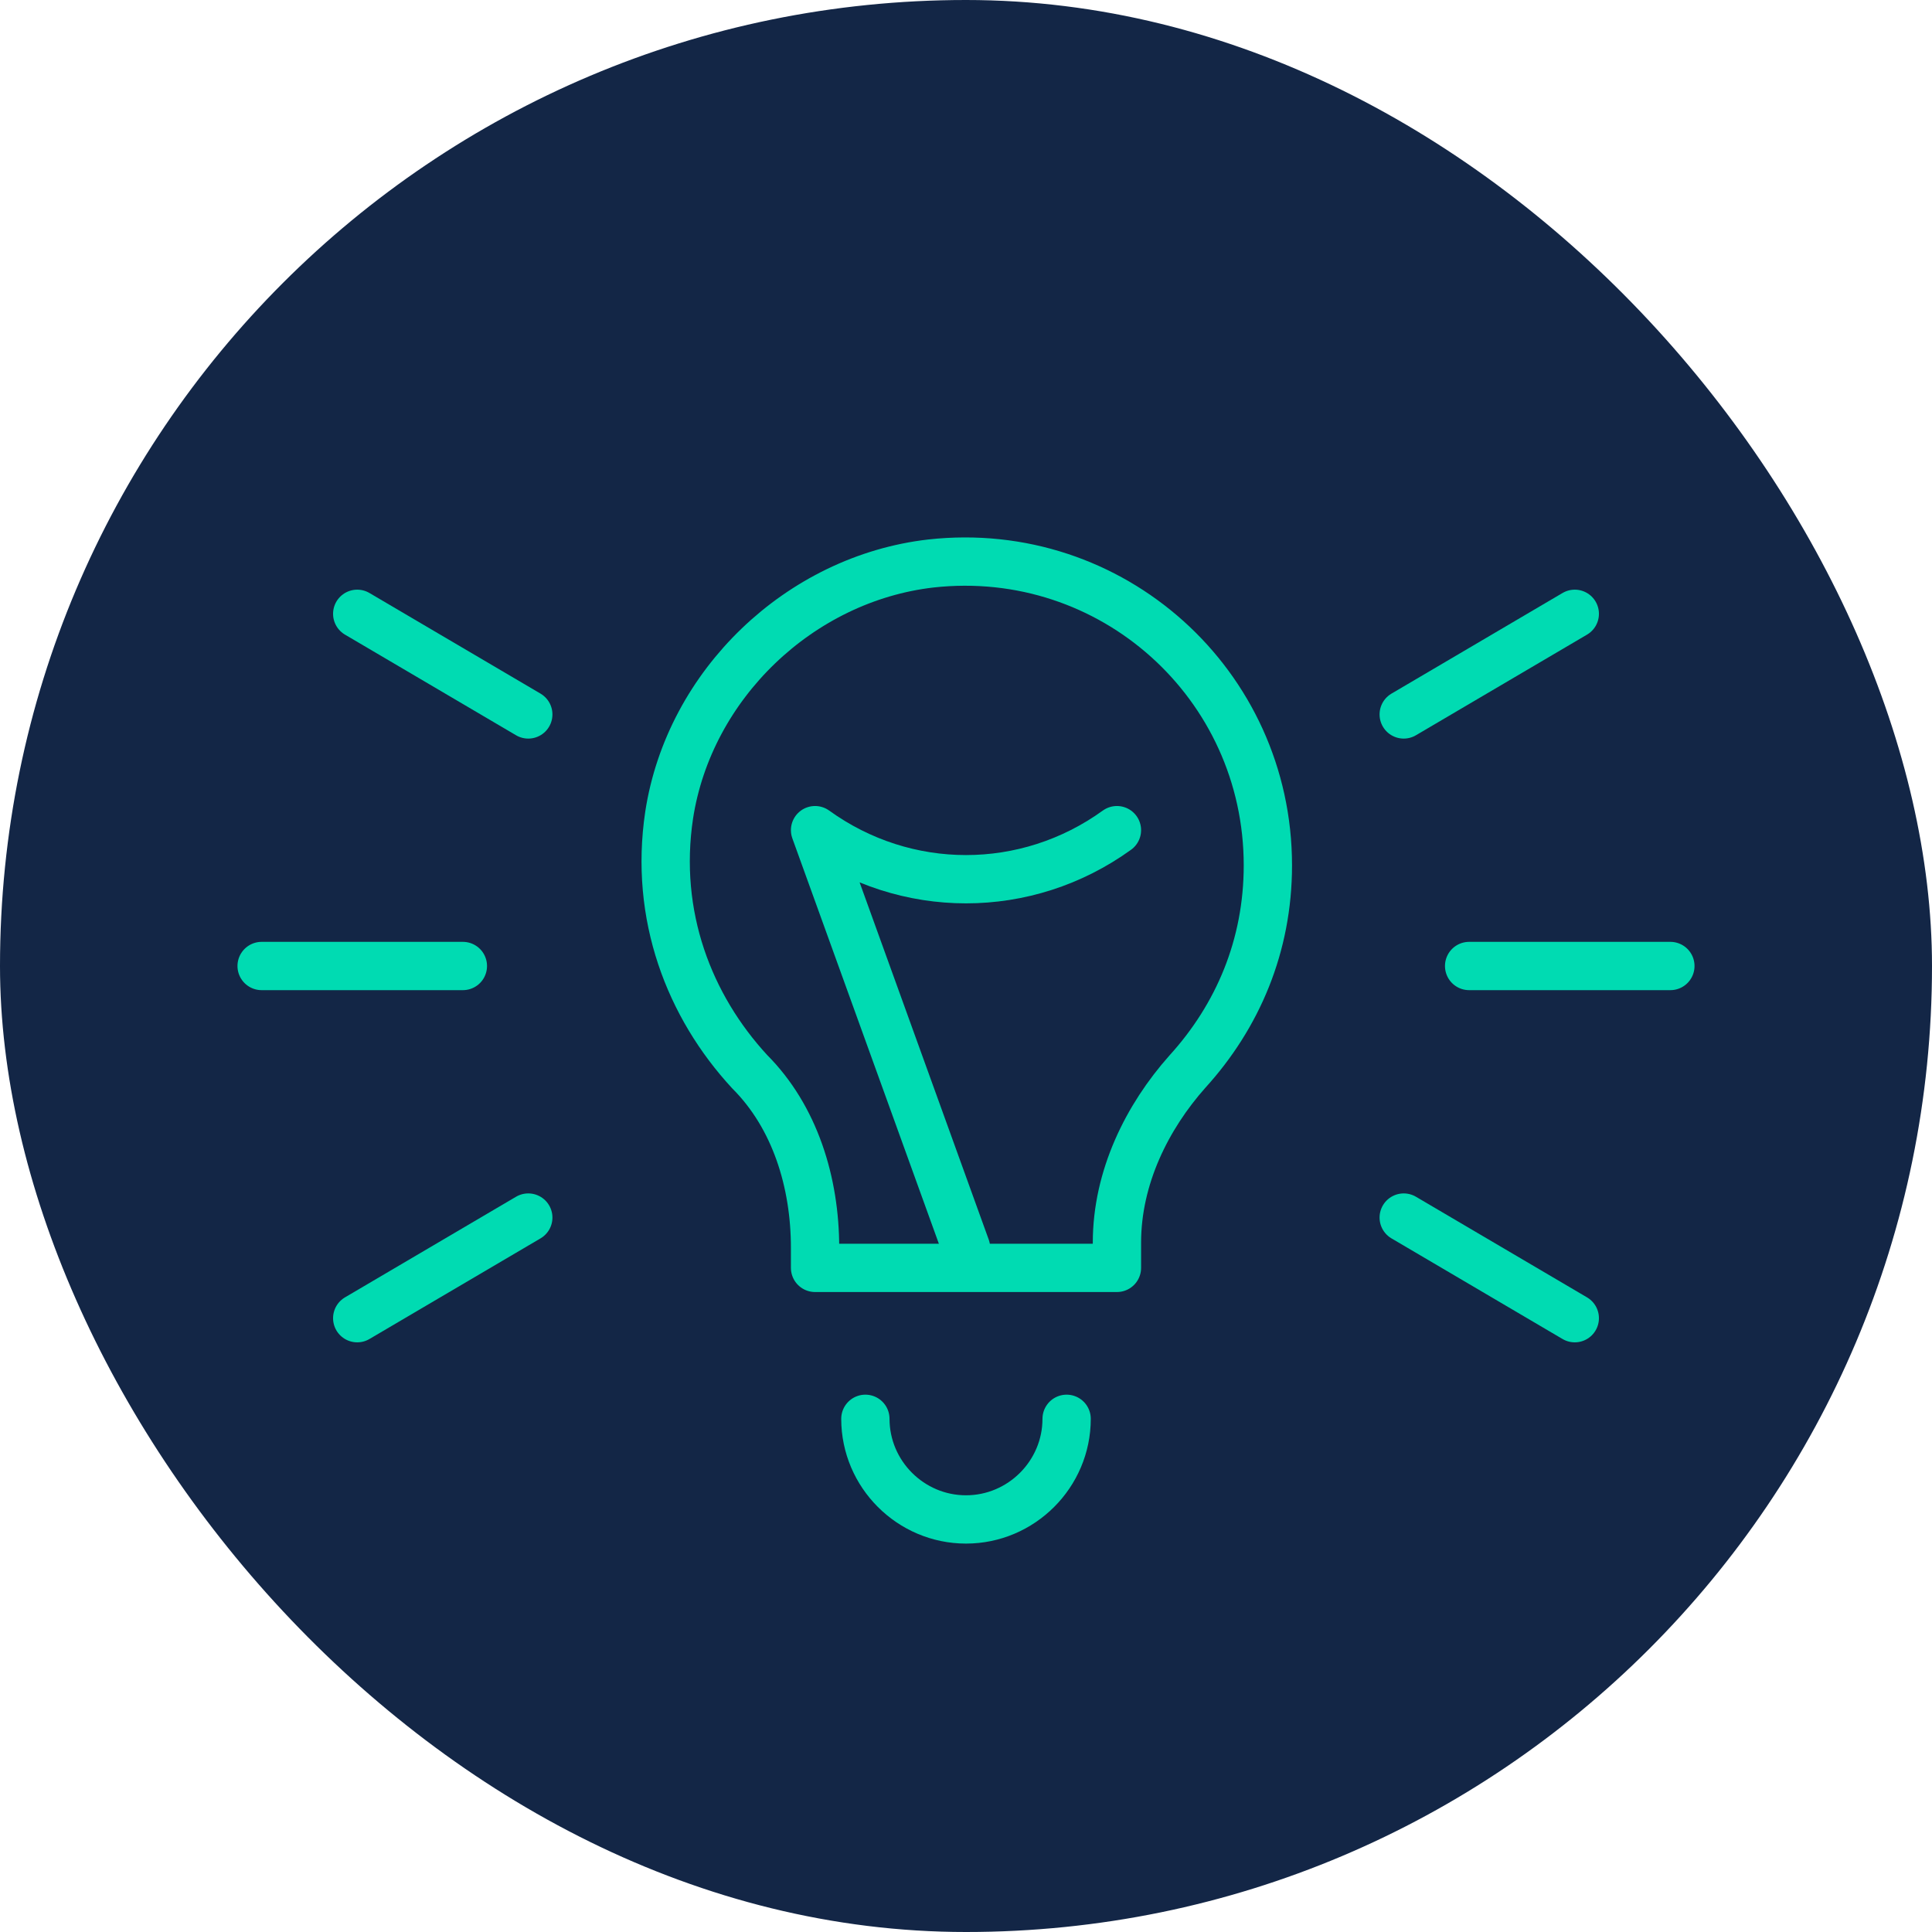
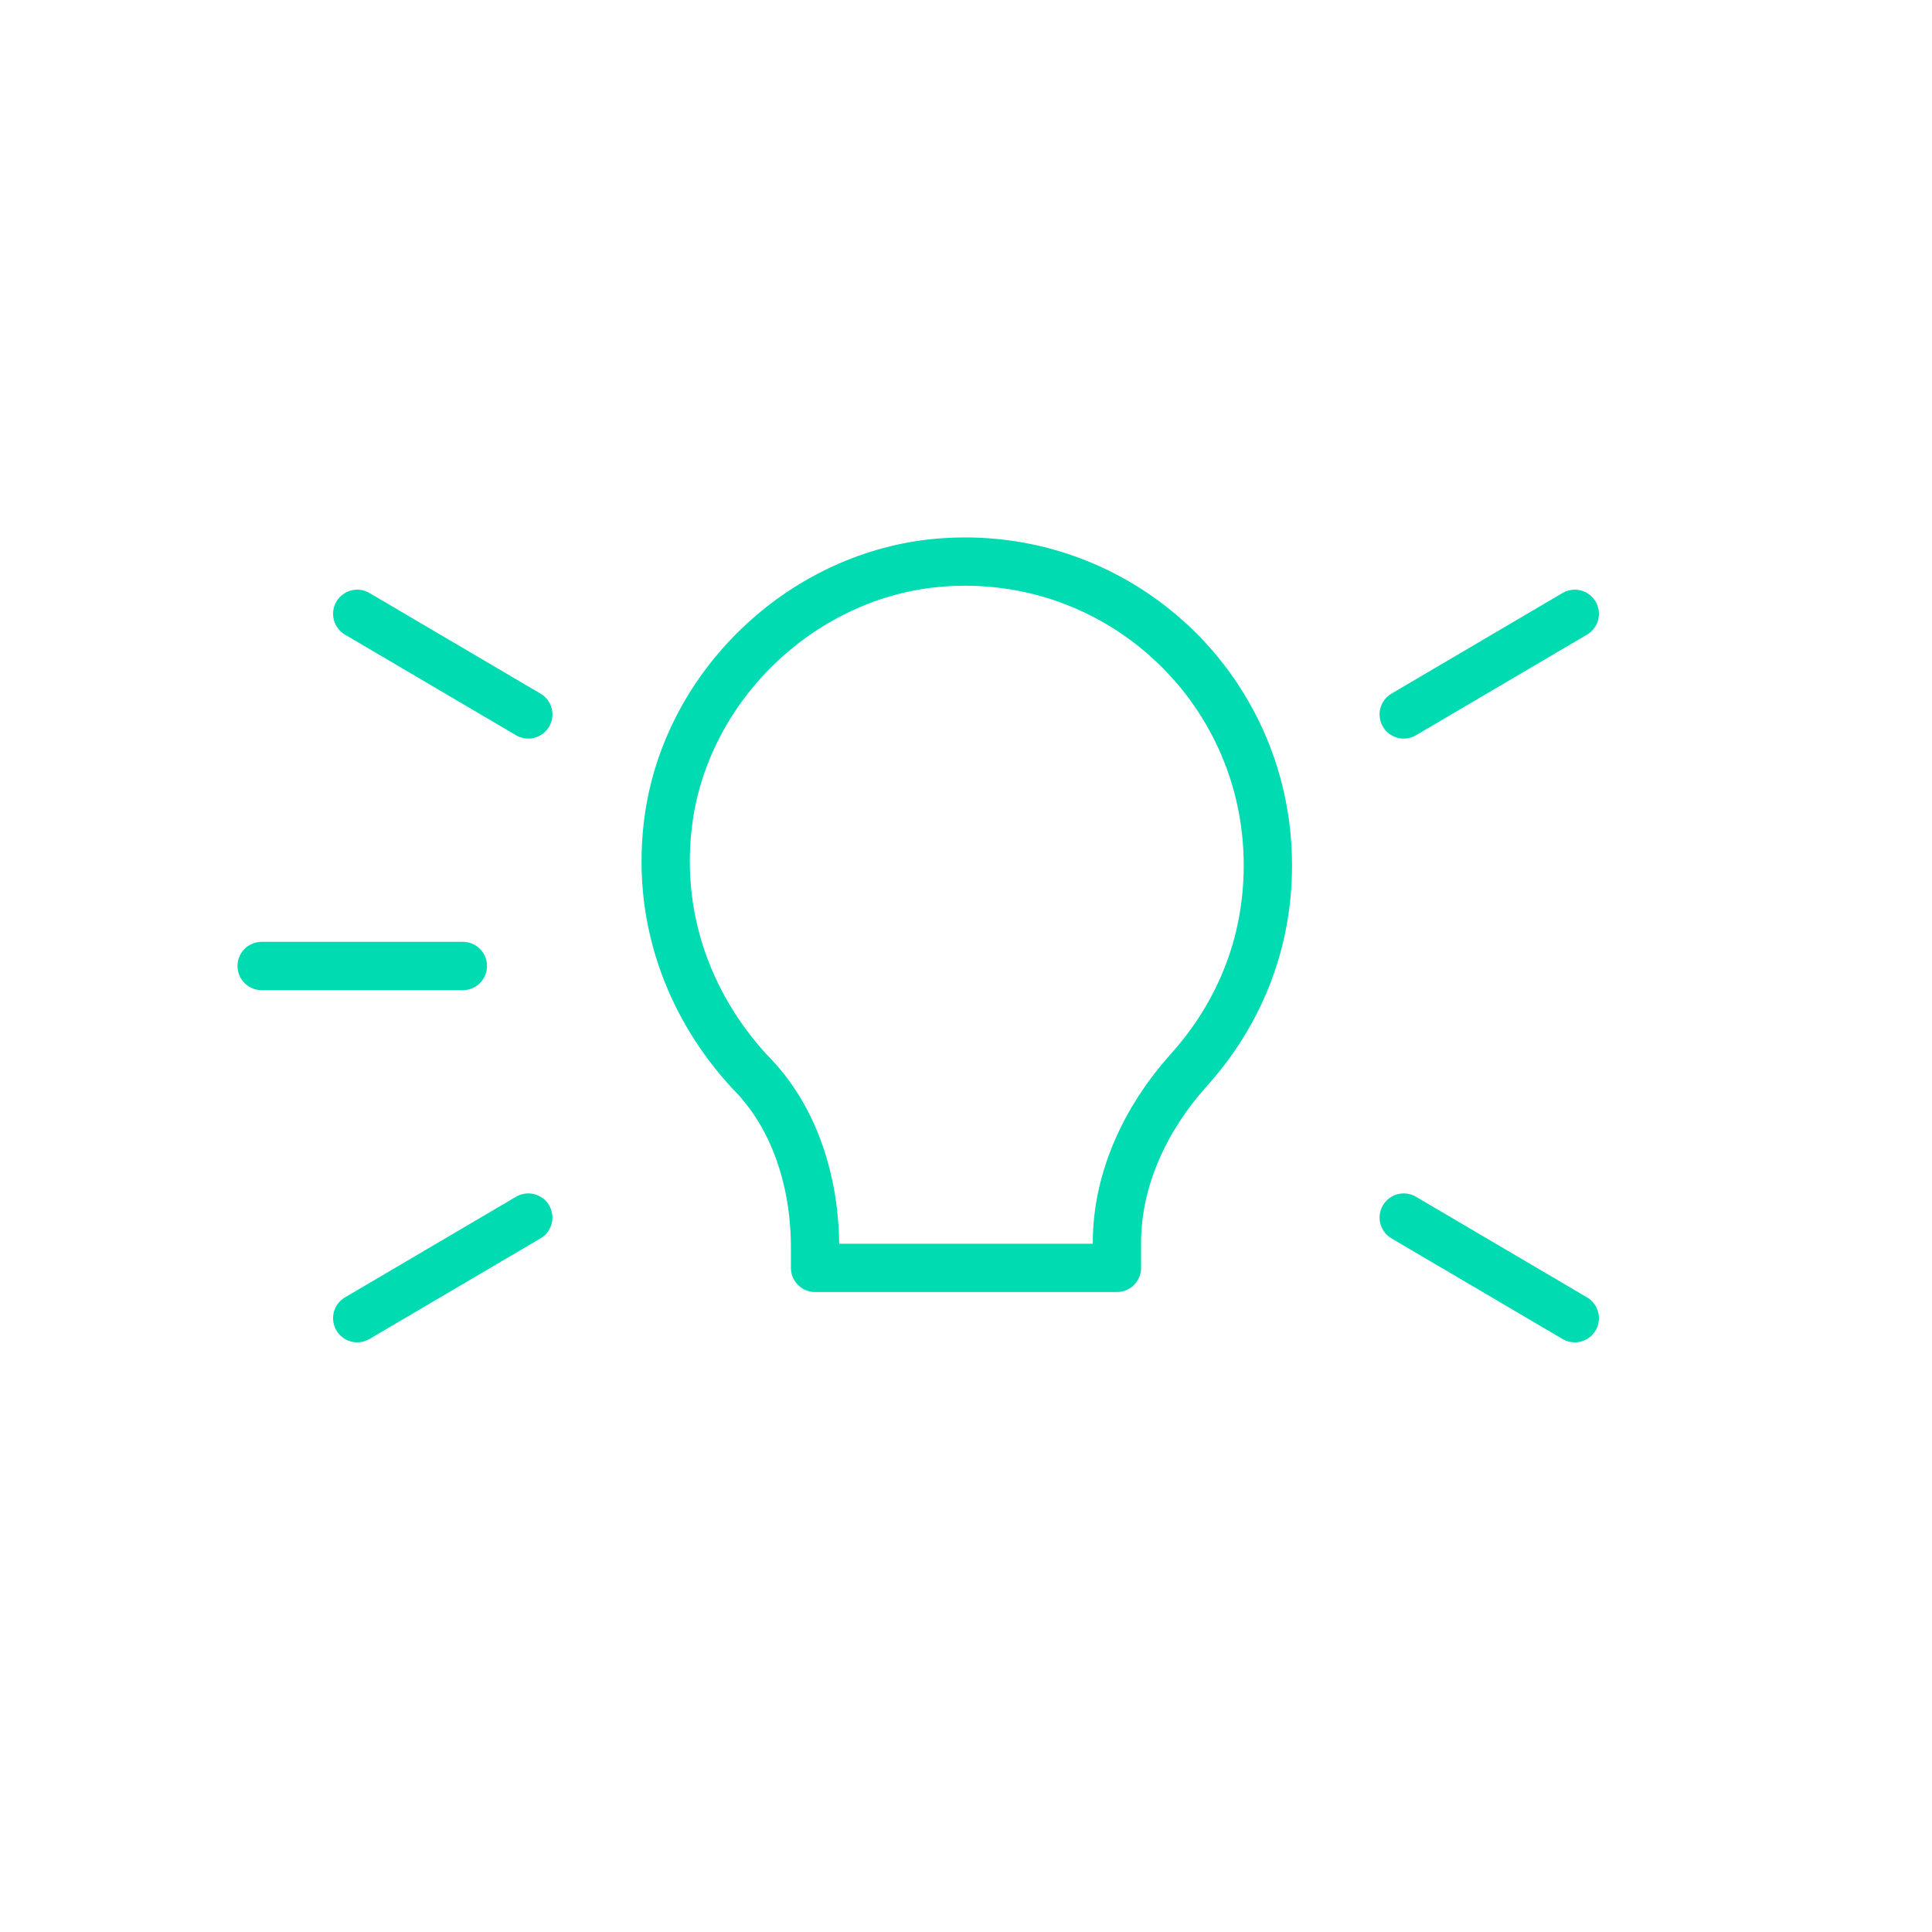
<svg xmlns="http://www.w3.org/2000/svg" version="1.1" id="Icons" viewBox="-3.2 -3.2 38.40 38.40" xml:space="preserve" width="256px" height="256px" fill="#000000">
  <g id="SVGRepo_bgCarrier" stroke-width="0">
-     <rect x="-3.2" y="-3.2" width="38.40" height="38.40" rx="19.2" fill="#132646" strokewidth="0" />
-   </g>
+     </g>
  <g id="SVGRepo_tracerCarrier" stroke-linecap="round" stroke-linejoin="round" />
  <g id="SVGRepo_iconCarrier">
    <style type="text/css"> .st0{fill:none;stroke:#00dbb2;stroke-width:0.96;stroke-linecap:round;stroke-linejoin:round;stroke-miterlimit:10;} </style>
    <line class="st0" x1="3.9" y1="9" x2="7.3" y2="11" />
    <line class="st0" x1="2" y1="16" x2="6" y2="16" />
    <line class="st0" x1="3.9" y1="23" x2="7.3" y2="21" />
    <line class="st0" x1="28.1" y1="23" x2="24.7" y2="21" />
-     <line class="st0" x1="30" y1="16" x2="26" y2="16" />
    <line class="st0" x1="28.1" y1="9" x2="24.7" y2="11" />
    <path class="st0" d="M22,14c0-3.6-3.1-6.4-6.7-6c-2.6,0.3-4.8,2.4-5.2,5c-0.3,2,0.4,3.8,1.6,5.1c0.9,0.9,1.3,2.2,1.3,3.5V22h6v-0.5 c0-1.3,0.6-2.5,1.4-3.4C21.4,17,22,15.6,22,14z" />
-     <path class="st0" d="M18,25c0,1.1-0.9,2-2,2s-2-0.9-2-2" />
-     <path class="st0" d="M16,21.6l-3-8.3l0,0c1.8,1.3,4.2,1.3,6,0l0,0" />
  </g>
</svg>